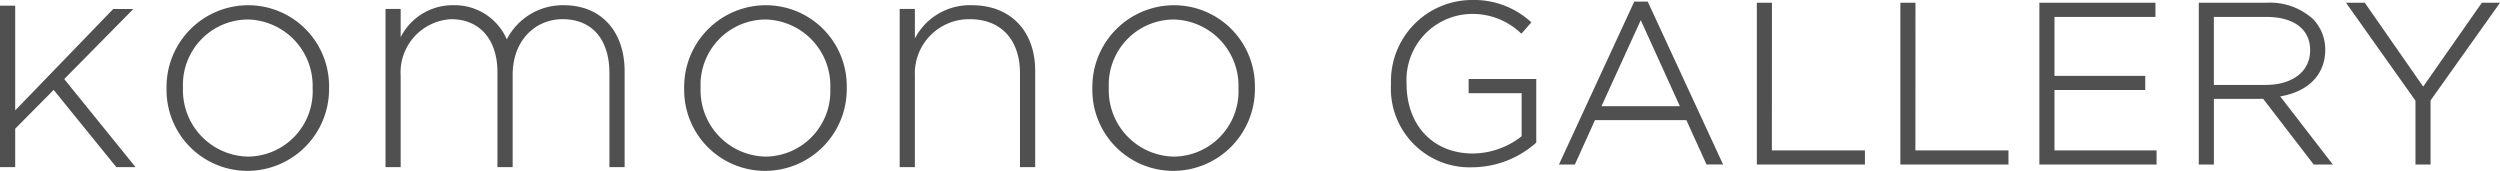
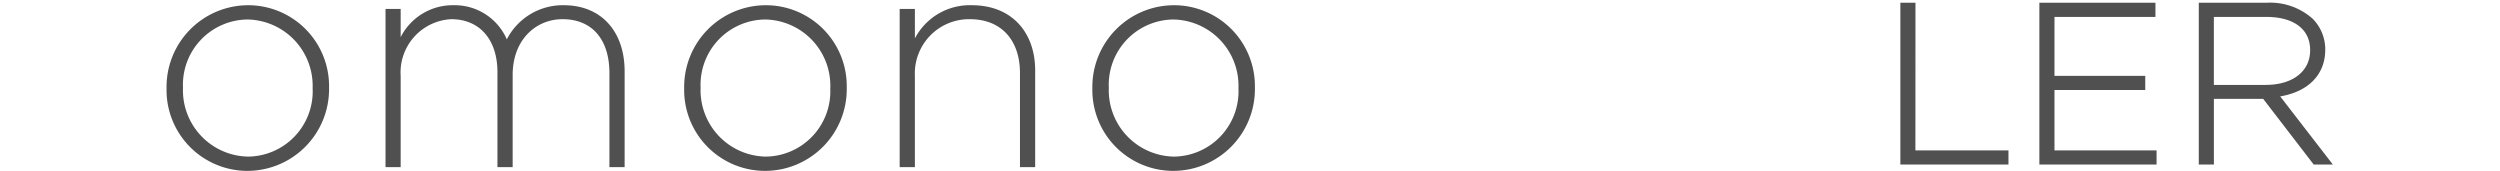
<svg xmlns="http://www.w3.org/2000/svg" width="194.272" height="13.278" viewBox="0 0 194.272 13.278">
  <defs>
    <clipPath id="a">
      <rect width="194.272" height="13.278" fill="#505050" />
    </clipPath>
  </defs>
-   <path d="M0,.677V13.228H1.181V10.239L4.17,7.226l4.869,6h1.495L4.99,6.383,10.365.936H8.8L1.181,8.817V.677Z" transform="translate(0 -0.239)" fill="#505050" />
  <g transform="translate(0 0)">
    <g clip-path="url(#a)">
      <path d="M26.351.628a6.352,6.352,0,0,0-6.34,6.436v.048A6.285,6.285,0,0,0,26.3,13.5a6.352,6.352,0,0,0,6.34-6.436V7.016A6.286,6.286,0,0,0,26.351.628m5.014,6.484a5.072,5.072,0,0,1-5.014,5.279,5.154,5.154,0,0,1-5.063-5.327V7.016A5.072,5.072,0,0,1,26.3,1.737a5.154,5.154,0,0,1,5.063,5.327Z" transform="translate(-7.069 -0.222)" fill="#505050" />
      <path d="M60.184.628A4.883,4.883,0,0,0,55.749,3.28,4.413,4.413,0,0,0,51.6.628a4.528,4.528,0,0,0-4.1,2.483V.918H46.324V13.211H47.5V6.125a4.147,4.147,0,0,1,3.929-4.412c2.194,0,3.592,1.567,3.592,4.122v7.376h1.182V6.052c0-2.747,1.808-4.339,3.88-4.339,2.266,0,3.64,1.543,3.64,4.195v7.3h1.181V5.762c0-3.086-1.808-5.134-4.724-5.134" transform="translate(-16.365 -0.222)" fill="#505050" />
      <path d="M88.546.628a6.352,6.352,0,0,0-6.34,6.436v.048A6.285,6.285,0,0,0,88.5,13.5a6.352,6.352,0,0,0,6.34-6.436V7.016A6.286,6.286,0,0,0,88.546.628m5.014,6.484a5.072,5.072,0,0,1-5.014,5.279,5.154,5.154,0,0,1-5.063-5.327V7.016A5.072,5.072,0,0,1,88.5,1.737a5.154,5.154,0,0,1,5.063,5.327Z" transform="translate(-29.04 -0.222)" fill="#505050" />
      <path d="M113.718.628a4.813,4.813,0,0,0-4.435,2.58V.918H108.1V13.211h1.182V6.1a4.215,4.215,0,0,1,4.267-4.387c2.483,0,3.9,1.664,3.9,4.195v7.3h1.181V5.691c0-2.941-1.808-5.063-4.917-5.063" transform="translate(-38.188 -0.222)" fill="#505050" />
      <path d="M137.593.628a6.352,6.352,0,0,0-6.34,6.436v.048a6.286,6.286,0,0,0,6.291,6.388,6.352,6.352,0,0,0,6.34-6.436V7.016A6.285,6.285,0,0,0,137.593.628m5.014,6.484a5.072,5.072,0,0,1-5.014,5.279,5.154,5.154,0,0,1-5.062-5.327V7.016a5.071,5.071,0,0,1,5.013-5.279,5.154,5.154,0,0,1,5.063,5.327Z" transform="translate(-46.367 -0.222)" fill="#505050" />
-       <path d="M173.168,7.243h4.117v3.346a6.214,6.214,0,0,1-3.793,1.339c-3.08,0-5.148-2.182-5.148-5.429V6.463A5.124,5.124,0,0,1,173.3,1.085a5.435,5.435,0,0,1,3.873,1.446l.1.085.771-.885-.1-.084A6.577,6.577,0,0,0,173.35,0a6.307,6.307,0,0,0-6.216,6.5v.034A6.118,6.118,0,0,0,173.456,13a7.545,7.545,0,0,0,4.924-1.88l.043-.038V6.139h-5.255Z" transform="translate(-59.042 0)" fill="#505050" />
-       <path d="M193.168.191l-5.854,12.661h1.236L190.116,9.4h7.1l1.566,3.448h1.288L194.214.191Zm3.542,8.127h-6.09l3.053-6.683Z" transform="translate(-66.171 -0.067)" fill="#505050" />
-       <path d="M212.267.326h-1.174V12.9h8.4V11.8h-7.231Z" transform="translate(-74.571 -0.115)" fill="#505050" />
      <path d="M229.513.326h-1.174V12.9h8.4V11.8h-7.231Z" transform="translate(-80.664 -0.115)" fill="#505050" />
      <path d="M246.215,7.111h7.054v-1.1h-7.054V1.43h7.846V.326h-9.02V12.9h9.108V11.8h-7.934Z" transform="translate(-86.564 -0.115)" fill="#505050" />
      <path d="M274.022,3.991V3.956a3.377,3.377,0,0,0-.971-2.377A4.96,4.96,0,0,0,269.494.326h-5.3V12.9h1.174V7.8H269.2l3.923,5.1h1.488l-4.091-5.294c2.2-.37,3.5-1.709,3.5-3.614m-1.174,0v.036c0,1.631-1.358,2.685-3.459,2.685h-4.022V1.429h4.075c2.133,0,3.406.958,3.406,2.562" transform="translate(-93.329 -0.115)" fill="#505050" />
-       <path d="M292.44.326l-4.56,6.518-4.5-6.462-.038-.056h-1.462l5.4,7.612V12.9h1.173V7.92l5.4-7.594Z" transform="translate(-99.577 -0.115)" fill="#505050" />
    </g>
  </g>
</svg>